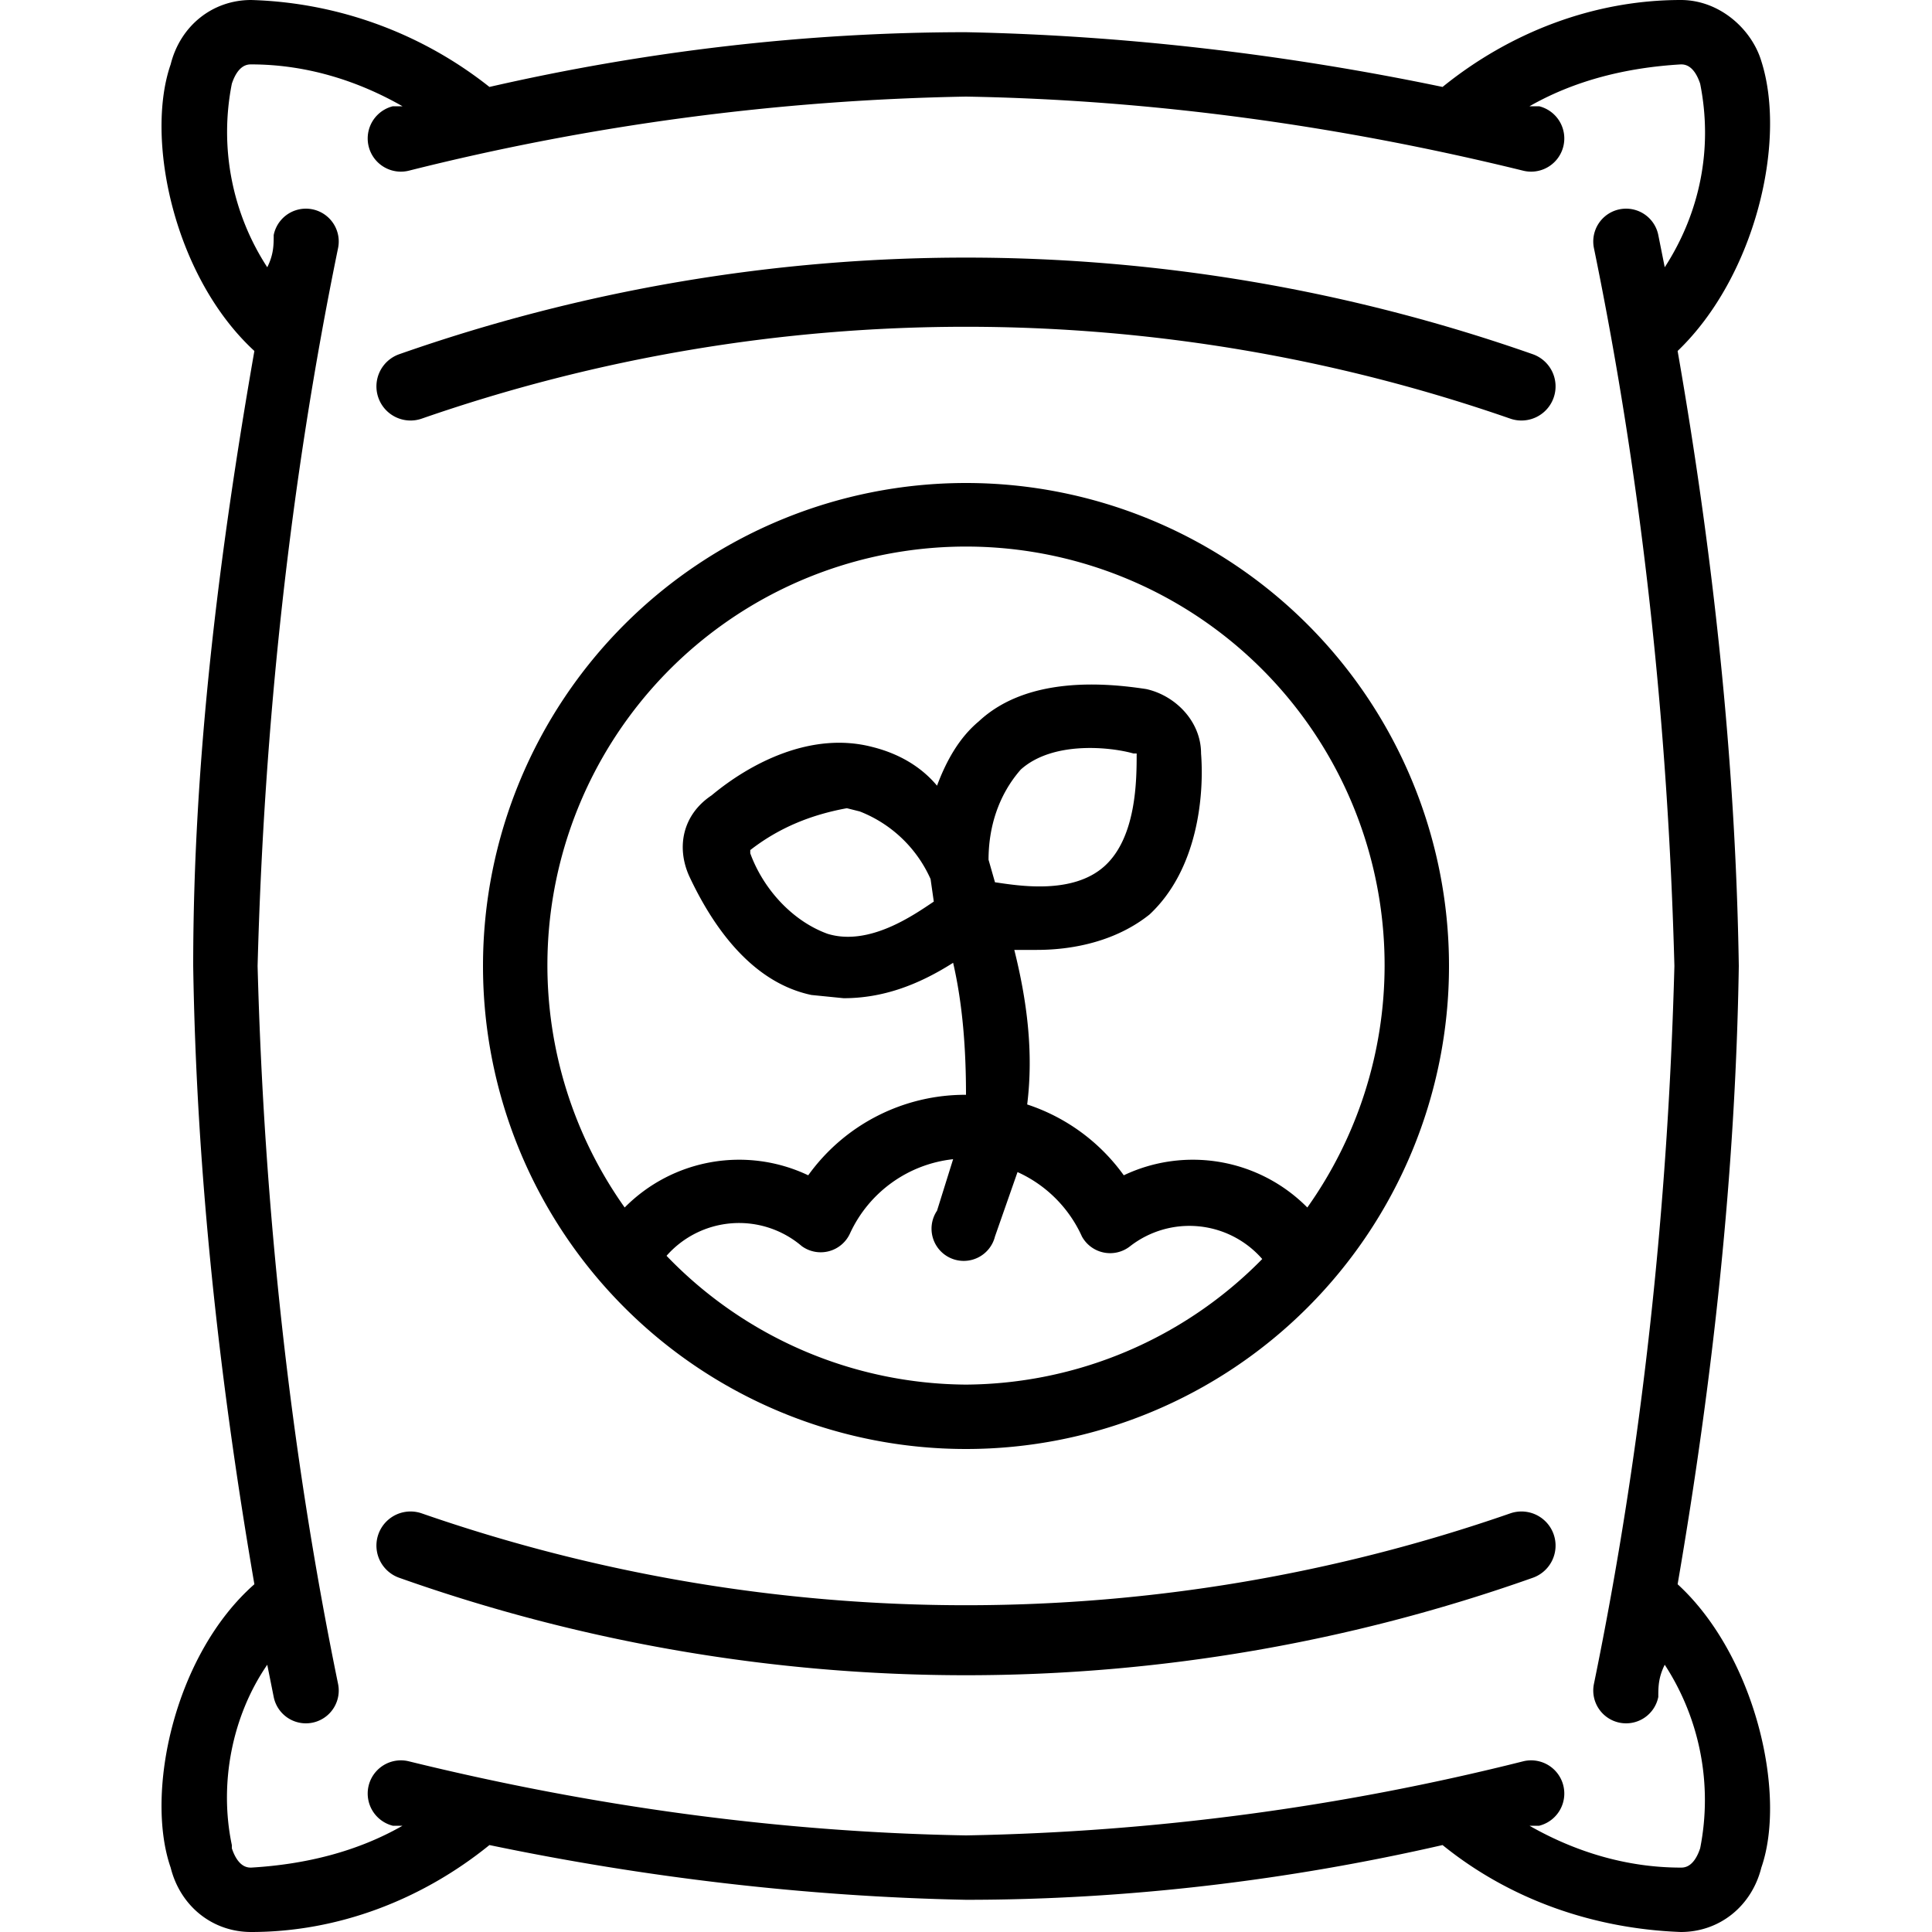
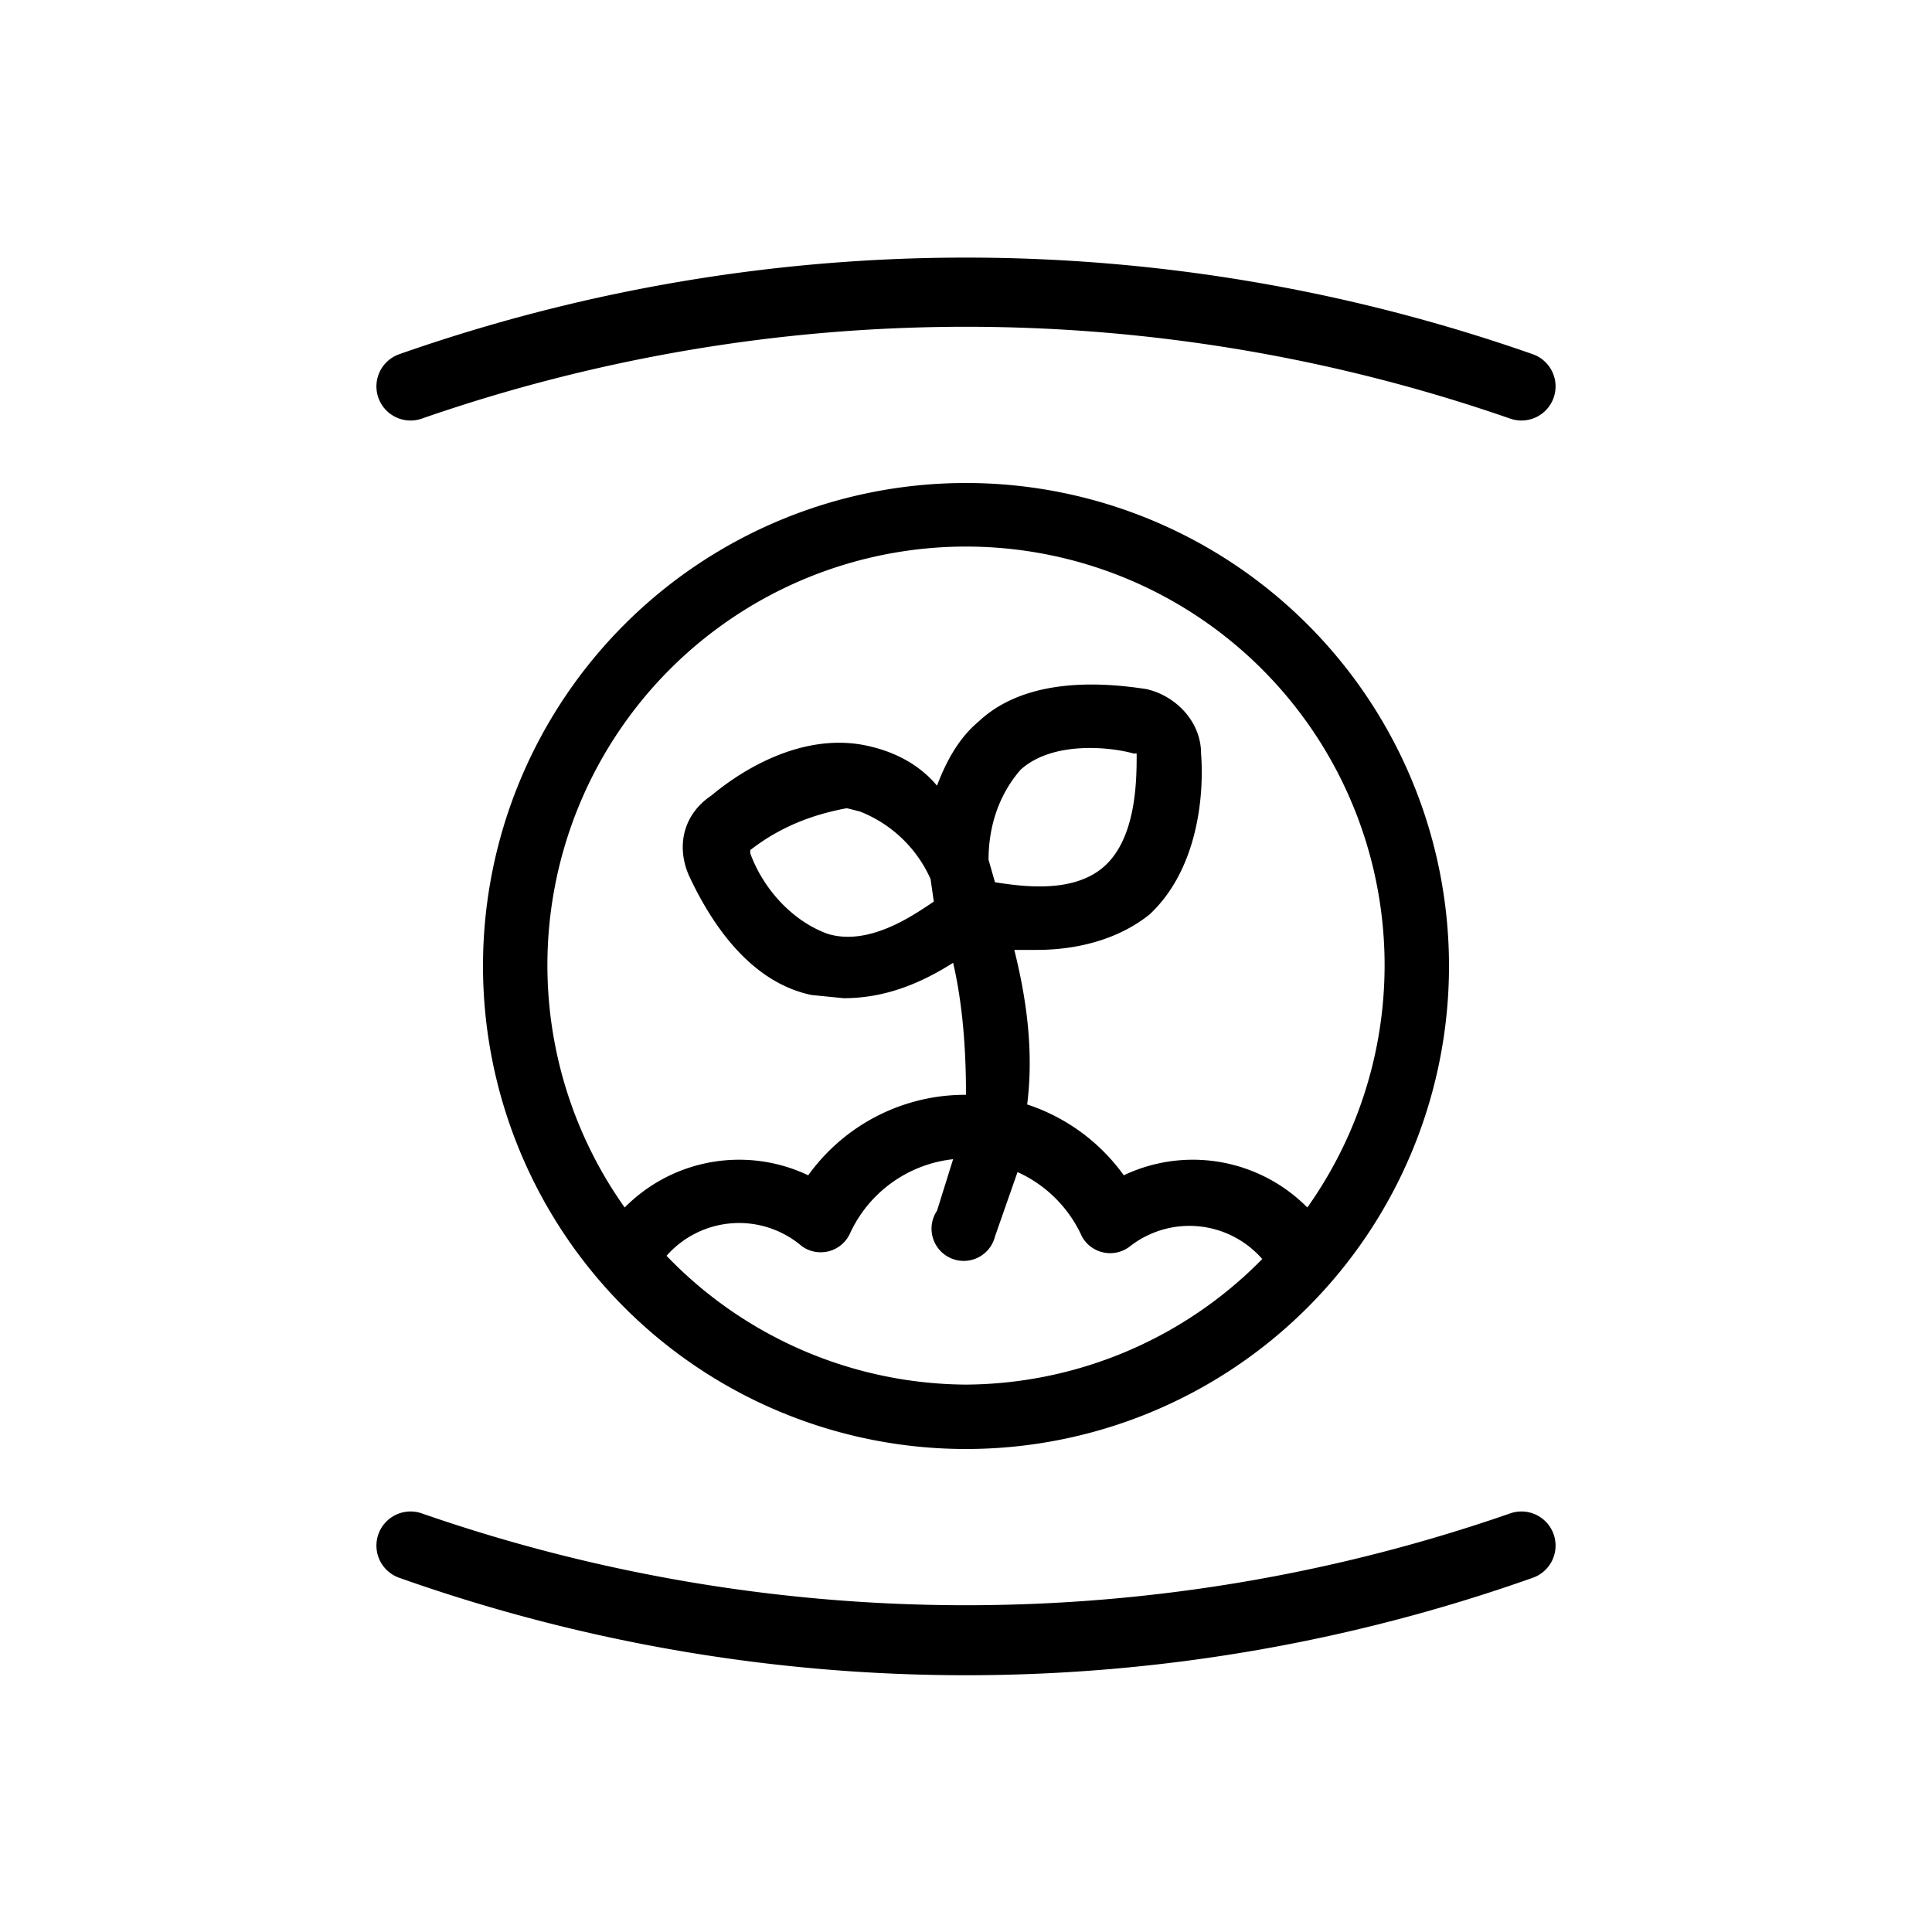
<svg xmlns="http://www.w3.org/2000/svg" height="512" viewBox="0 0 50 60" width="512">
-   <path d="M10.2 57.3C15 58.3 20 58.9 25 59c5 0 10-.6 14.8-1.7 2.1 1.7 4.7 2.6 7.4 2.7 1.2 0 2.2-.8 2.5-2 .8-2.3-.2-6.6-2.6-8.8 1.1-6.4 1.8-12.8 1.9-19.2-.1-6.4-.8-12.8-1.9-19.1 2.4-2.3 3.4-6.5 2.6-9-.3-1-1.3-1.9-2.5-1.9-2.7 0-5.3 1-7.4 2.7C35 1.7 30 1.1 25 1c-5 0-10 .6-14.8 1.7A12.5 12.5 0 002.8 0C1.6 0 .6.8.3 2c-.8 2.3.1 6.6 2.6 8.9C1.8 17.2 1 23.6 1 30c.1 6.4.8 12.8 1.9 19.2C.4 51.4-.5 55.7.3 58c.3 1.2 1.3 2 2.5 2 2.7 0 5.3-1 7.4-2.7zm-8 0c-.4-1.9 0-4 1.1-5.6l.2 1a1 1 0 102-.4C4 45 3.2 37.5 3 30c.2-7.5 1-15 2.5-22.3a1 1 0 00-2-.4c0 .3 0 .6-.2 1a7.7 7.7 0 01-1.1-5.7c.2-.6.5-.6.6-.6 1.7 0 3.3.5 4.7 1.3h-.3a1 1 0 00.5 2A76.5 76.5 0 0125 3c5.8.1 11.6.9 17.3 2.3a1 1 0 00.5-2h-.3c1.4-.8 3-1.2 4.7-1.3.1 0 .4 0 .6.6.4 2 0 4-1.1 5.7l-.2-1a1 1 0 10-2 .4C46 15 46.8 22.5 47 30c-.2 7.5-1 15-2.5 22.3a1 1 0 102 .4c0-.3 0-.6.2-1a7.7 7.7 0 011.1 5.7c-.2.6-.5.6-.6.6-1.7 0-3.3-.5-4.7-1.3h.3a1 1 0 00-.5-2A76.5 76.5 0 0125 57c-5.8-.1-11.6-.9-17.3-2.3a1 1 0 10-.5 2h.3c-1.4.8-3 1.2-4.7 1.3-.1 0-.4 0-.6-.6z" />
  <path d="M10 30a15 15 0 1030 0 15 15 0 00-30 0zm15 13a13 13 0 01-9.3-4 3 3 0 014.2-.3 1 1 0 001.5-.4 4 4 0 013.2-2.3l-.5 1.6a1 1 0 101.8.8l.7-2a4 4 0 012 2 1 1 0 001.5.3 3 3 0 014.1.4A13 13 0 0125 43zm.7-16.3c0-1 .3-2 1-2.8 1-.9 2.8-.7 3.5-.5h.1c0 .8 0 2.6-1 3.5s-2.7.6-3.4.5zM24 28c-.6.4-2 1.4-3.3 1-1.1-.4-2-1.4-2.4-2.5v-.1c.9-.7 1.9-1.1 3-1.3l.4.1a4 4 0 012.2 2.1zm14 2a13 13 0 01-2.4 7.5 5 5 0 00-5.7-1 6 6 0 00-3-2.2c.2-1.6 0-3.2-.4-4.8h.7c1.2 0 2.5-.3 3.5-1.1 1.5-1.4 1.7-3.7 1.6-5 0-1-.8-1.8-1.7-2-1.3-.2-3.7-.4-5.2 1-.6.5-1 1.2-1.3 2-.5-.6-1.2-1-2-1.2-1.9-.5-3.8.5-5 1.5-.9.6-1.1 1.6-.7 2.5.7 1.5 1.9 3.3 3.8 3.7l1 .1c1.2 0 2.3-.4 3.4-1.1.3 1.3.4 2.7.4 4.1a6 6 0 00-4.9 2.5 5 5 0 00-5.7 1A13 13 0 1138 30zM8.1 13a51.5 51.5 0 0133.8 0 1 1 0 00.7-2C31.2 7 18.8 7 7.4 11a1 1 0 00.7 2zm-.7 36a52.7 52.7 0 0035.2 0 1 1 0 00-.7-2 51.5 51.5 0 01-33.8 0 1 1 0 00-.7 2z" />
</svg>